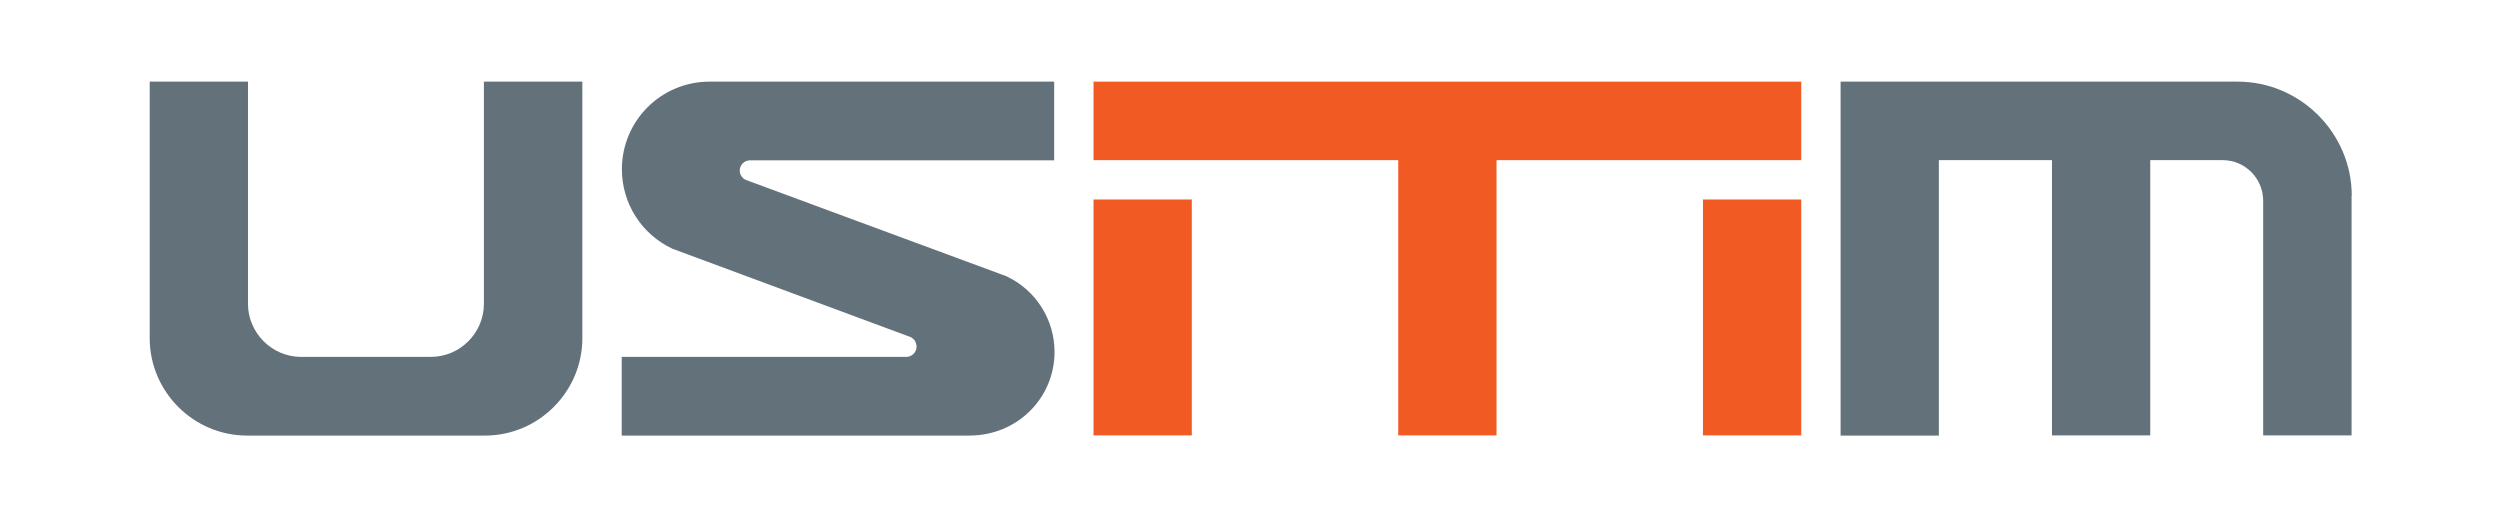
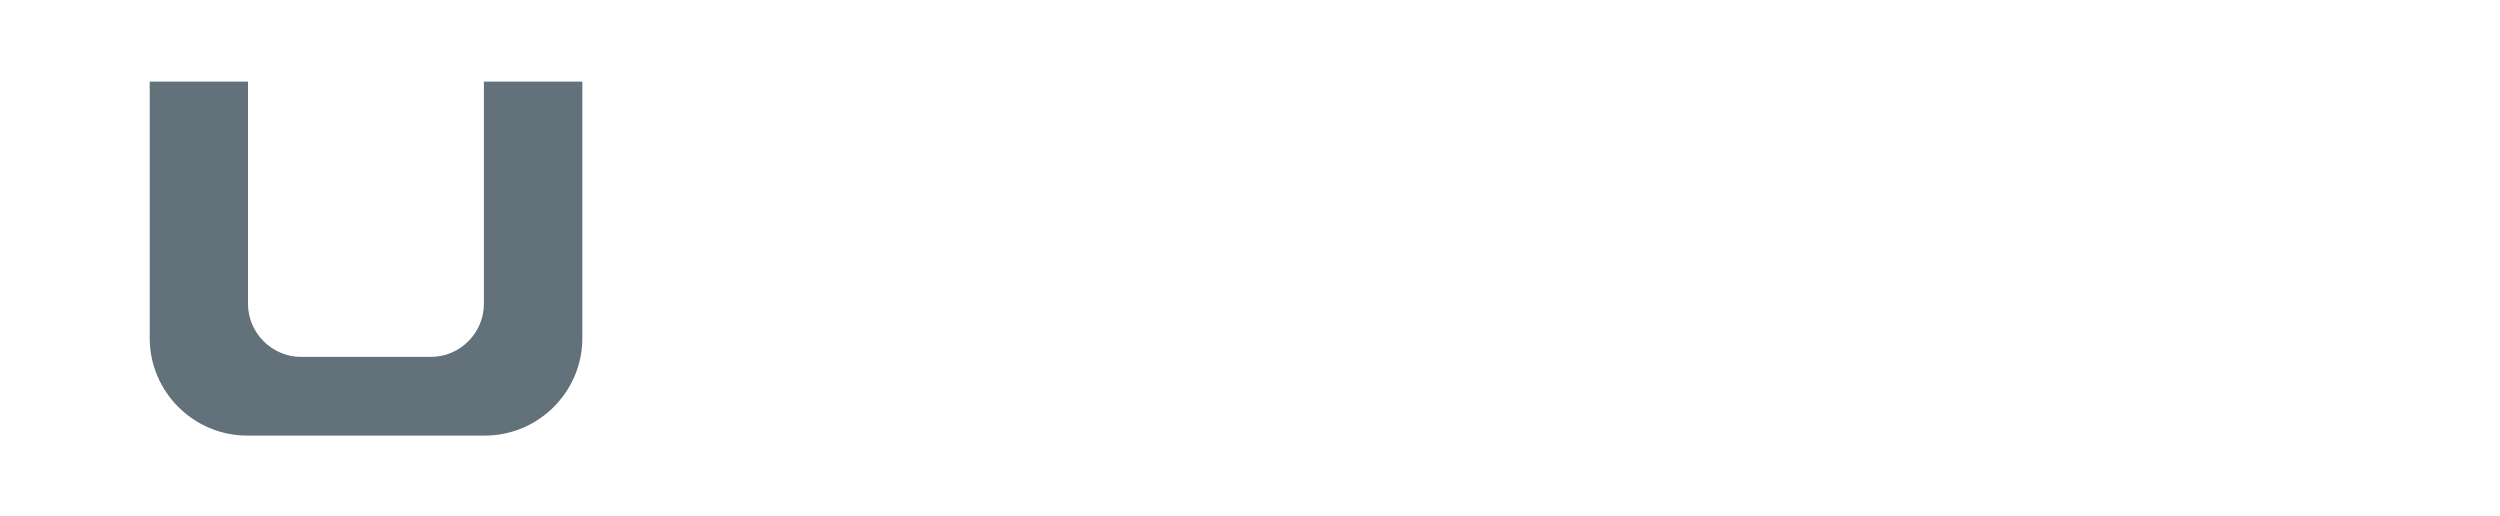
<svg xmlns="http://www.w3.org/2000/svg" version="1.1" id="Camada_1" x="0px" y="0px" viewBox="0 0 1366 282" style="enable-background:new 0 0 1366 282;" xml:space="preserve">
  <style type="text/css">
	.st0{fill-rule:evenodd;clip-rule:evenodd;fill:#63727A;}
	.st1{fill-rule:evenodd;clip-rule:evenodd;fill:#F15A22;}
</style>
-   <path class="st0" d="M1285,107c0-34.3-28.1-62.4-62.4-62.4c-72.3,0-144.6,0-216.9,0V238h53.7V87.5h61.8v150.4h53.7V87.5h39.6  c12.2,0,22.1,10,22.1,22.2v128.2h48.3V107H1285z" />
-   <rect x="597.5" y="109" class="st1" width="53.7" height="128.9" />
-   <rect x="930.5" y="109" class="st1" width="53.7" height="128.9" />
-   <polygon class="st1" points="984.2,87.5 984.2,44.6 597.5,44.6 597.5,87.5 764,87.5 764,237.9 817.7,237.9 817.7,87.5 " />
  <path class="st0" d="M318.2,44.6v140.2c0,29.2-23.9,53.2-53.2,53.2H135c-29.2,0-53.2-23.9-53.2-53.2V44.6h53.7V166  c0,15.9,13.1,29,29,29h70.9c16,0,29-13.1,29-29V44.6H318.2z" />
-   <path class="st0" d="M497.6,184.2l-130.2-48.3c-16.9-7.9-27.6-24.8-27.6-43.4c0-26.5,21.4-47.9,47.9-47.9H576v43H409.8  c-3.1,0-5.6,2.5-5.6,5.6c0,2.2,1.3,4.2,3.3,5.1l142.3,52.6c16.1,7.5,26.4,23.6,26.4,41.4c0,25.2-20.4,45.7-46.5,45.7h-190v-43h155.5  c3.1,0,5.6-2.5,5.6-5.6C500.8,187.1,499.5,185.1,497.6,184.2" />
</svg>